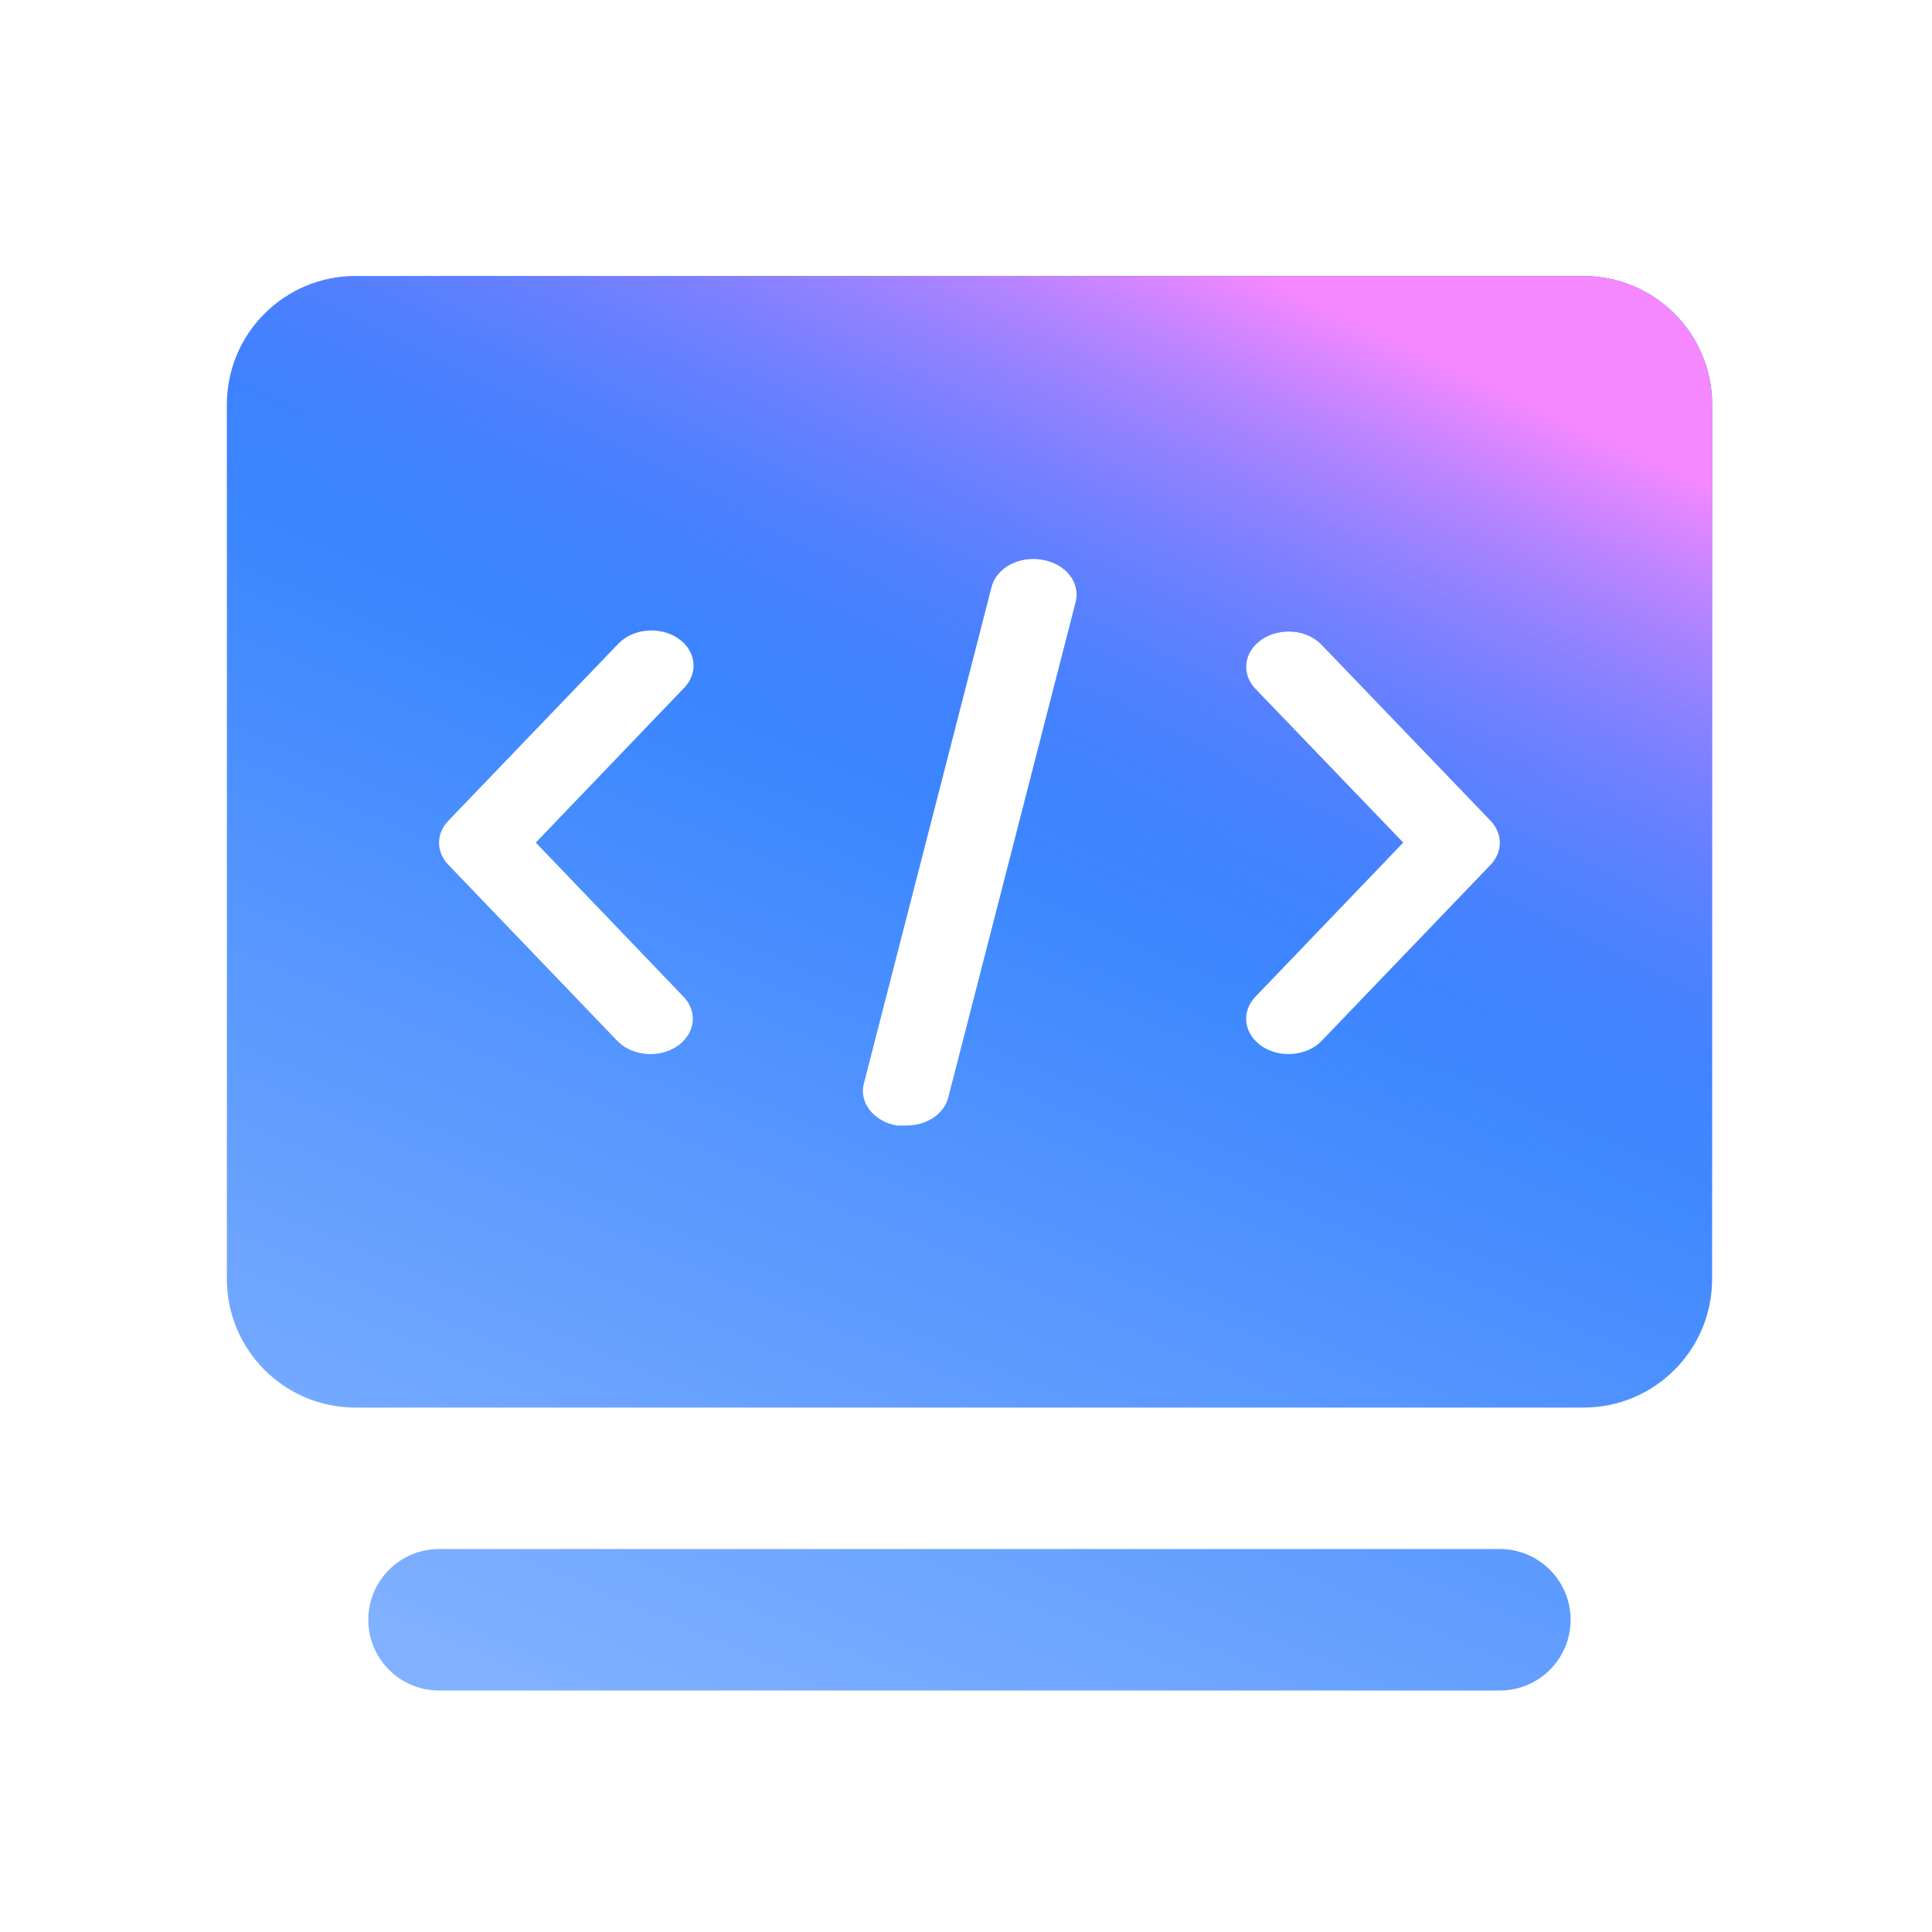
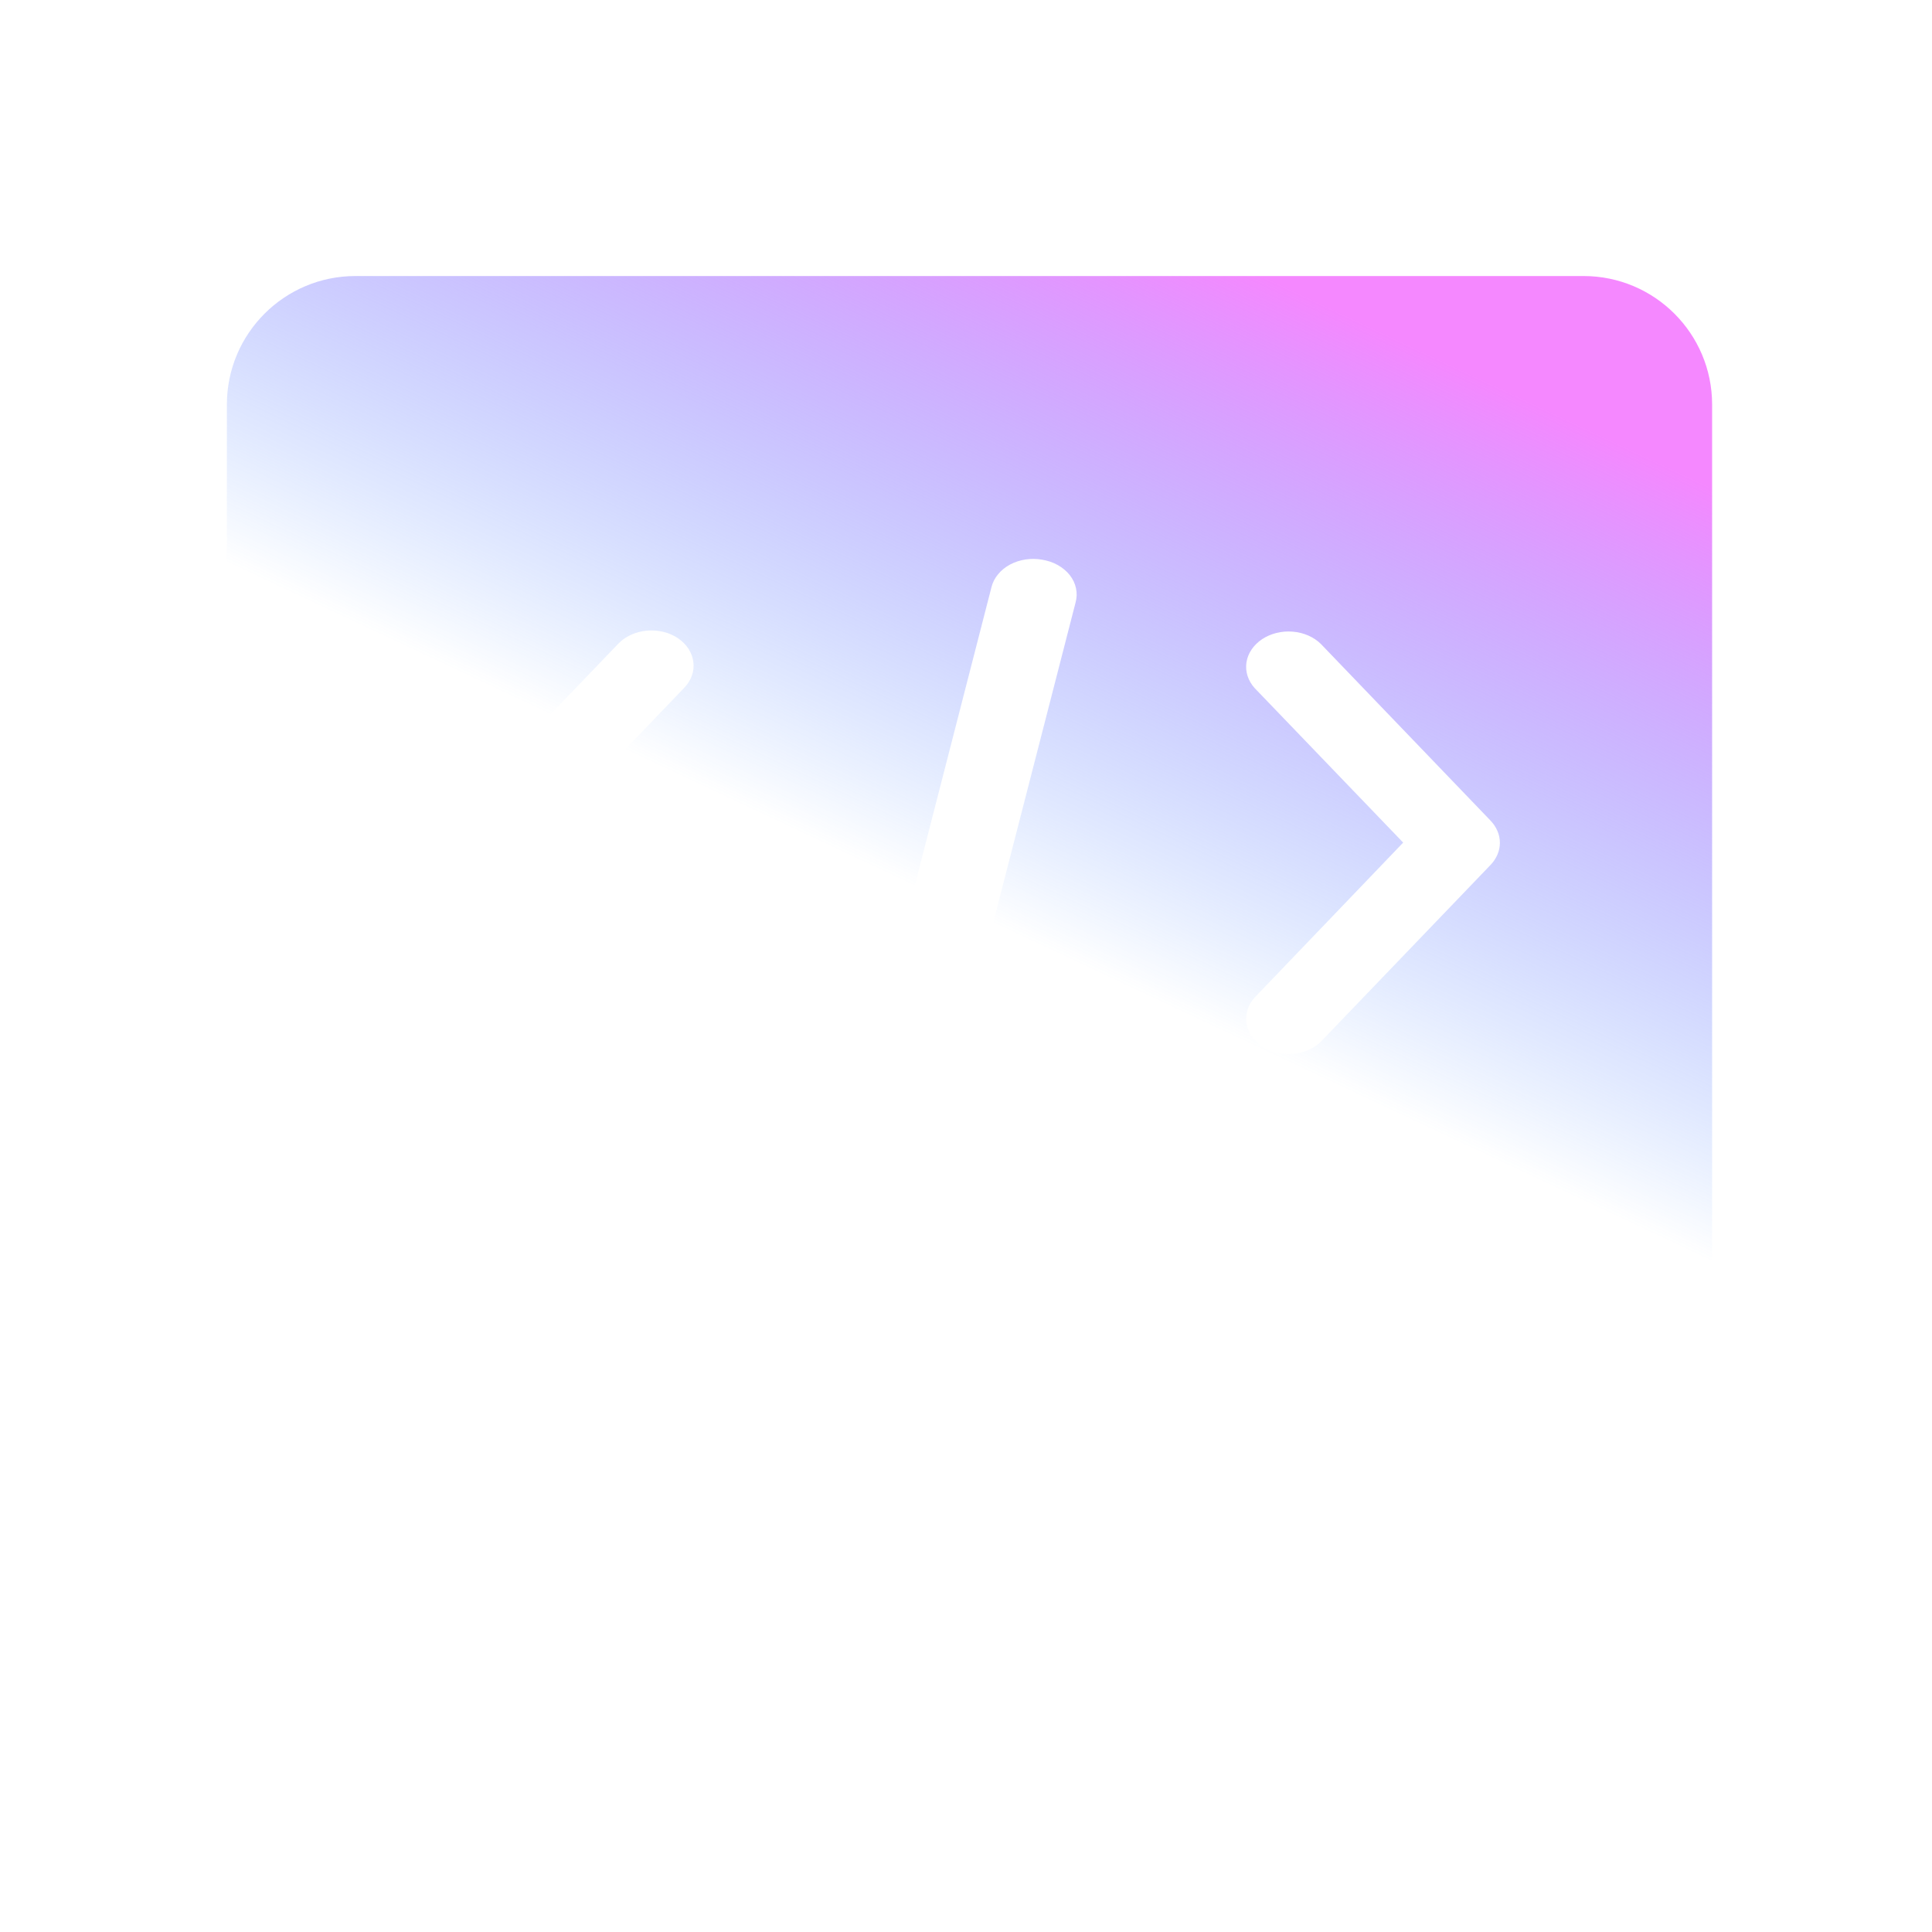
<svg xmlns="http://www.w3.org/2000/svg" width="32" height="32" viewBox="0 0 32 32" fill="none">
-   <path fill-rule="evenodd" clip-rule="evenodd" d="M3.758 6.701C3.758 5.525 4.711 4.572 5.888 4.572H26.228C27.404 4.572 28.358 5.525 28.358 6.701V21.184C28.358 22.361 27.404 23.314 26.228 23.314H5.888C4.711 23.314 3.758 22.361 3.758 21.184V6.701ZM11.229 10.571C11.157 10.523 11.074 10.486 10.985 10.465C10.896 10.444 10.802 10.437 10.71 10.446C10.618 10.454 10.529 10.478 10.448 10.516C10.367 10.553 10.296 10.604 10.238 10.665L7.427 13.593C7.327 13.697 7.272 13.826 7.272 13.959C7.272 14.092 7.327 14.221 7.427 14.325L10.238 17.254C10.357 17.369 10.524 17.442 10.706 17.456C10.888 17.471 11.069 17.426 11.212 17.331C11.354 17.235 11.447 17.098 11.47 16.947C11.493 16.796 11.444 16.643 11.334 16.522L8.874 13.956L11.334 11.391C11.45 11.27 11.504 11.116 11.484 10.963C11.464 10.809 11.373 10.668 11.229 10.571ZM24.689 13.593L21.877 10.665C21.759 10.549 21.591 10.476 21.409 10.462C21.227 10.447 21.046 10.493 20.903 10.588C20.761 10.683 20.668 10.821 20.645 10.972C20.623 11.123 20.671 11.275 20.781 11.397L23.241 13.956L20.781 16.522C20.671 16.643 20.623 16.796 20.645 16.947C20.668 17.098 20.761 17.235 20.903 17.331C21.046 17.426 21.227 17.471 21.409 17.456C21.591 17.442 21.759 17.369 21.877 17.254L24.689 14.325C24.788 14.221 24.843 14.092 24.843 13.959C24.843 13.826 24.788 13.697 24.689 13.593ZM17.259 9.27C17.169 9.254 17.076 9.253 16.985 9.267C16.893 9.281 16.807 9.309 16.729 9.351C16.651 9.393 16.584 9.447 16.532 9.511C16.479 9.574 16.442 9.646 16.423 9.721L14.315 17.922C14.291 17.998 14.286 18.079 14.3 18.157C14.315 18.236 14.349 18.311 14.399 18.379C14.45 18.446 14.517 18.504 14.595 18.549C14.674 18.595 14.762 18.626 14.856 18.642H15.003C15.167 18.645 15.326 18.6 15.455 18.516C15.583 18.431 15.672 18.312 15.706 18.179L17.815 9.979C17.836 9.902 17.839 9.822 17.822 9.744C17.806 9.667 17.771 9.592 17.719 9.526C17.667 9.46 17.599 9.403 17.52 9.359C17.442 9.315 17.353 9.285 17.259 9.27ZM7.271 25.657C6.625 25.657 6.1 26.182 6.1 26.829C6.1 27.476 6.625 28 7.271 28H24.843C25.49 28 26.014 27.476 26.014 26.829C26.014 26.182 25.49 25.657 24.843 25.657H7.271Z" fill="url(#paint0_linear_718_87827)" />
  <path fill-rule="evenodd" clip-rule="evenodd" d="M3.758 6.701C3.758 5.525 4.711 4.572 5.888 4.572H26.228C27.404 4.572 28.358 5.525 28.358 6.701V21.184C28.358 22.361 27.404 23.314 26.228 23.314H5.888C4.711 23.314 3.758 22.361 3.758 21.184V6.701ZM11.229 10.571C11.157 10.523 11.074 10.486 10.985 10.465C10.896 10.444 10.802 10.437 10.71 10.446C10.618 10.454 10.529 10.478 10.448 10.516C10.367 10.553 10.296 10.604 10.238 10.665L7.427 13.593C7.327 13.697 7.272 13.826 7.272 13.959C7.272 14.092 7.327 14.221 7.427 14.325L10.238 17.254C10.357 17.369 10.524 17.442 10.706 17.456C10.888 17.471 11.069 17.426 11.212 17.331C11.354 17.235 11.447 17.098 11.47 16.947C11.493 16.796 11.444 16.643 11.334 16.522L8.874 13.956L11.334 11.391C11.45 11.27 11.504 11.116 11.484 10.963C11.464 10.809 11.373 10.668 11.229 10.571ZM24.689 13.593L21.877 10.665C21.759 10.549 21.591 10.476 21.409 10.462C21.227 10.447 21.046 10.493 20.903 10.588C20.761 10.683 20.668 10.821 20.645 10.972C20.623 11.123 20.671 11.275 20.781 11.397L23.241 13.956L20.781 16.522C20.671 16.643 20.623 16.796 20.645 16.947C20.668 17.098 20.761 17.235 20.903 17.331C21.046 17.426 21.227 17.471 21.409 17.456C21.591 17.442 21.759 17.369 21.877 17.254L24.689 14.325C24.788 14.221 24.843 14.092 24.843 13.959C24.843 13.826 24.788 13.697 24.689 13.593ZM17.259 9.27C17.169 9.254 17.076 9.253 16.985 9.267C16.893 9.281 16.807 9.309 16.729 9.351C16.651 9.393 16.584 9.447 16.532 9.511C16.479 9.574 16.442 9.646 16.423 9.721L14.315 17.922C14.291 17.998 14.286 18.079 14.3 18.157C14.315 18.236 14.349 18.311 14.399 18.379C14.45 18.446 14.517 18.504 14.595 18.549C14.674 18.595 14.762 18.626 14.856 18.642H15.003C15.167 18.645 15.326 18.6 15.455 18.516C15.583 18.431 15.672 18.312 15.706 18.179L17.815 9.979C17.836 9.902 17.839 9.822 17.822 9.744C17.806 9.667 17.771 9.592 17.719 9.526C17.667 9.46 17.599 9.403 17.52 9.359C17.442 9.315 17.353 9.285 17.259 9.27ZM7.271 25.657C6.625 25.657 6.1 26.182 6.1 26.829C6.1 27.476 6.625 28 7.271 28H24.843C25.49 28 26.014 27.476 26.014 26.829C26.014 26.182 25.49 25.657 24.843 25.657H7.271Z" fill="url(#paint1_linear_718_87827)" />
  <defs>
    <linearGradient id="paint0_linear_718_87827" x1="24.447" y1="2.504" x2="12.843" y2="29.796" gradientUnits="userSpaceOnUse">
      <stop stop-color="#0061FF" />
      <stop offset="1" stop-color="#81B1FF" />
    </linearGradient>
    <linearGradient id="paint1_linear_718_87827" x1="27.036" y1="7.44" x2="22.087" y2="17.953" gradientUnits="userSpaceOnUse">
      <stop stop-color="#F588FF" />
      <stop offset="1" stop-color="#3885FF" stop-opacity="0" />
    </linearGradient>
  </defs>
</svg>